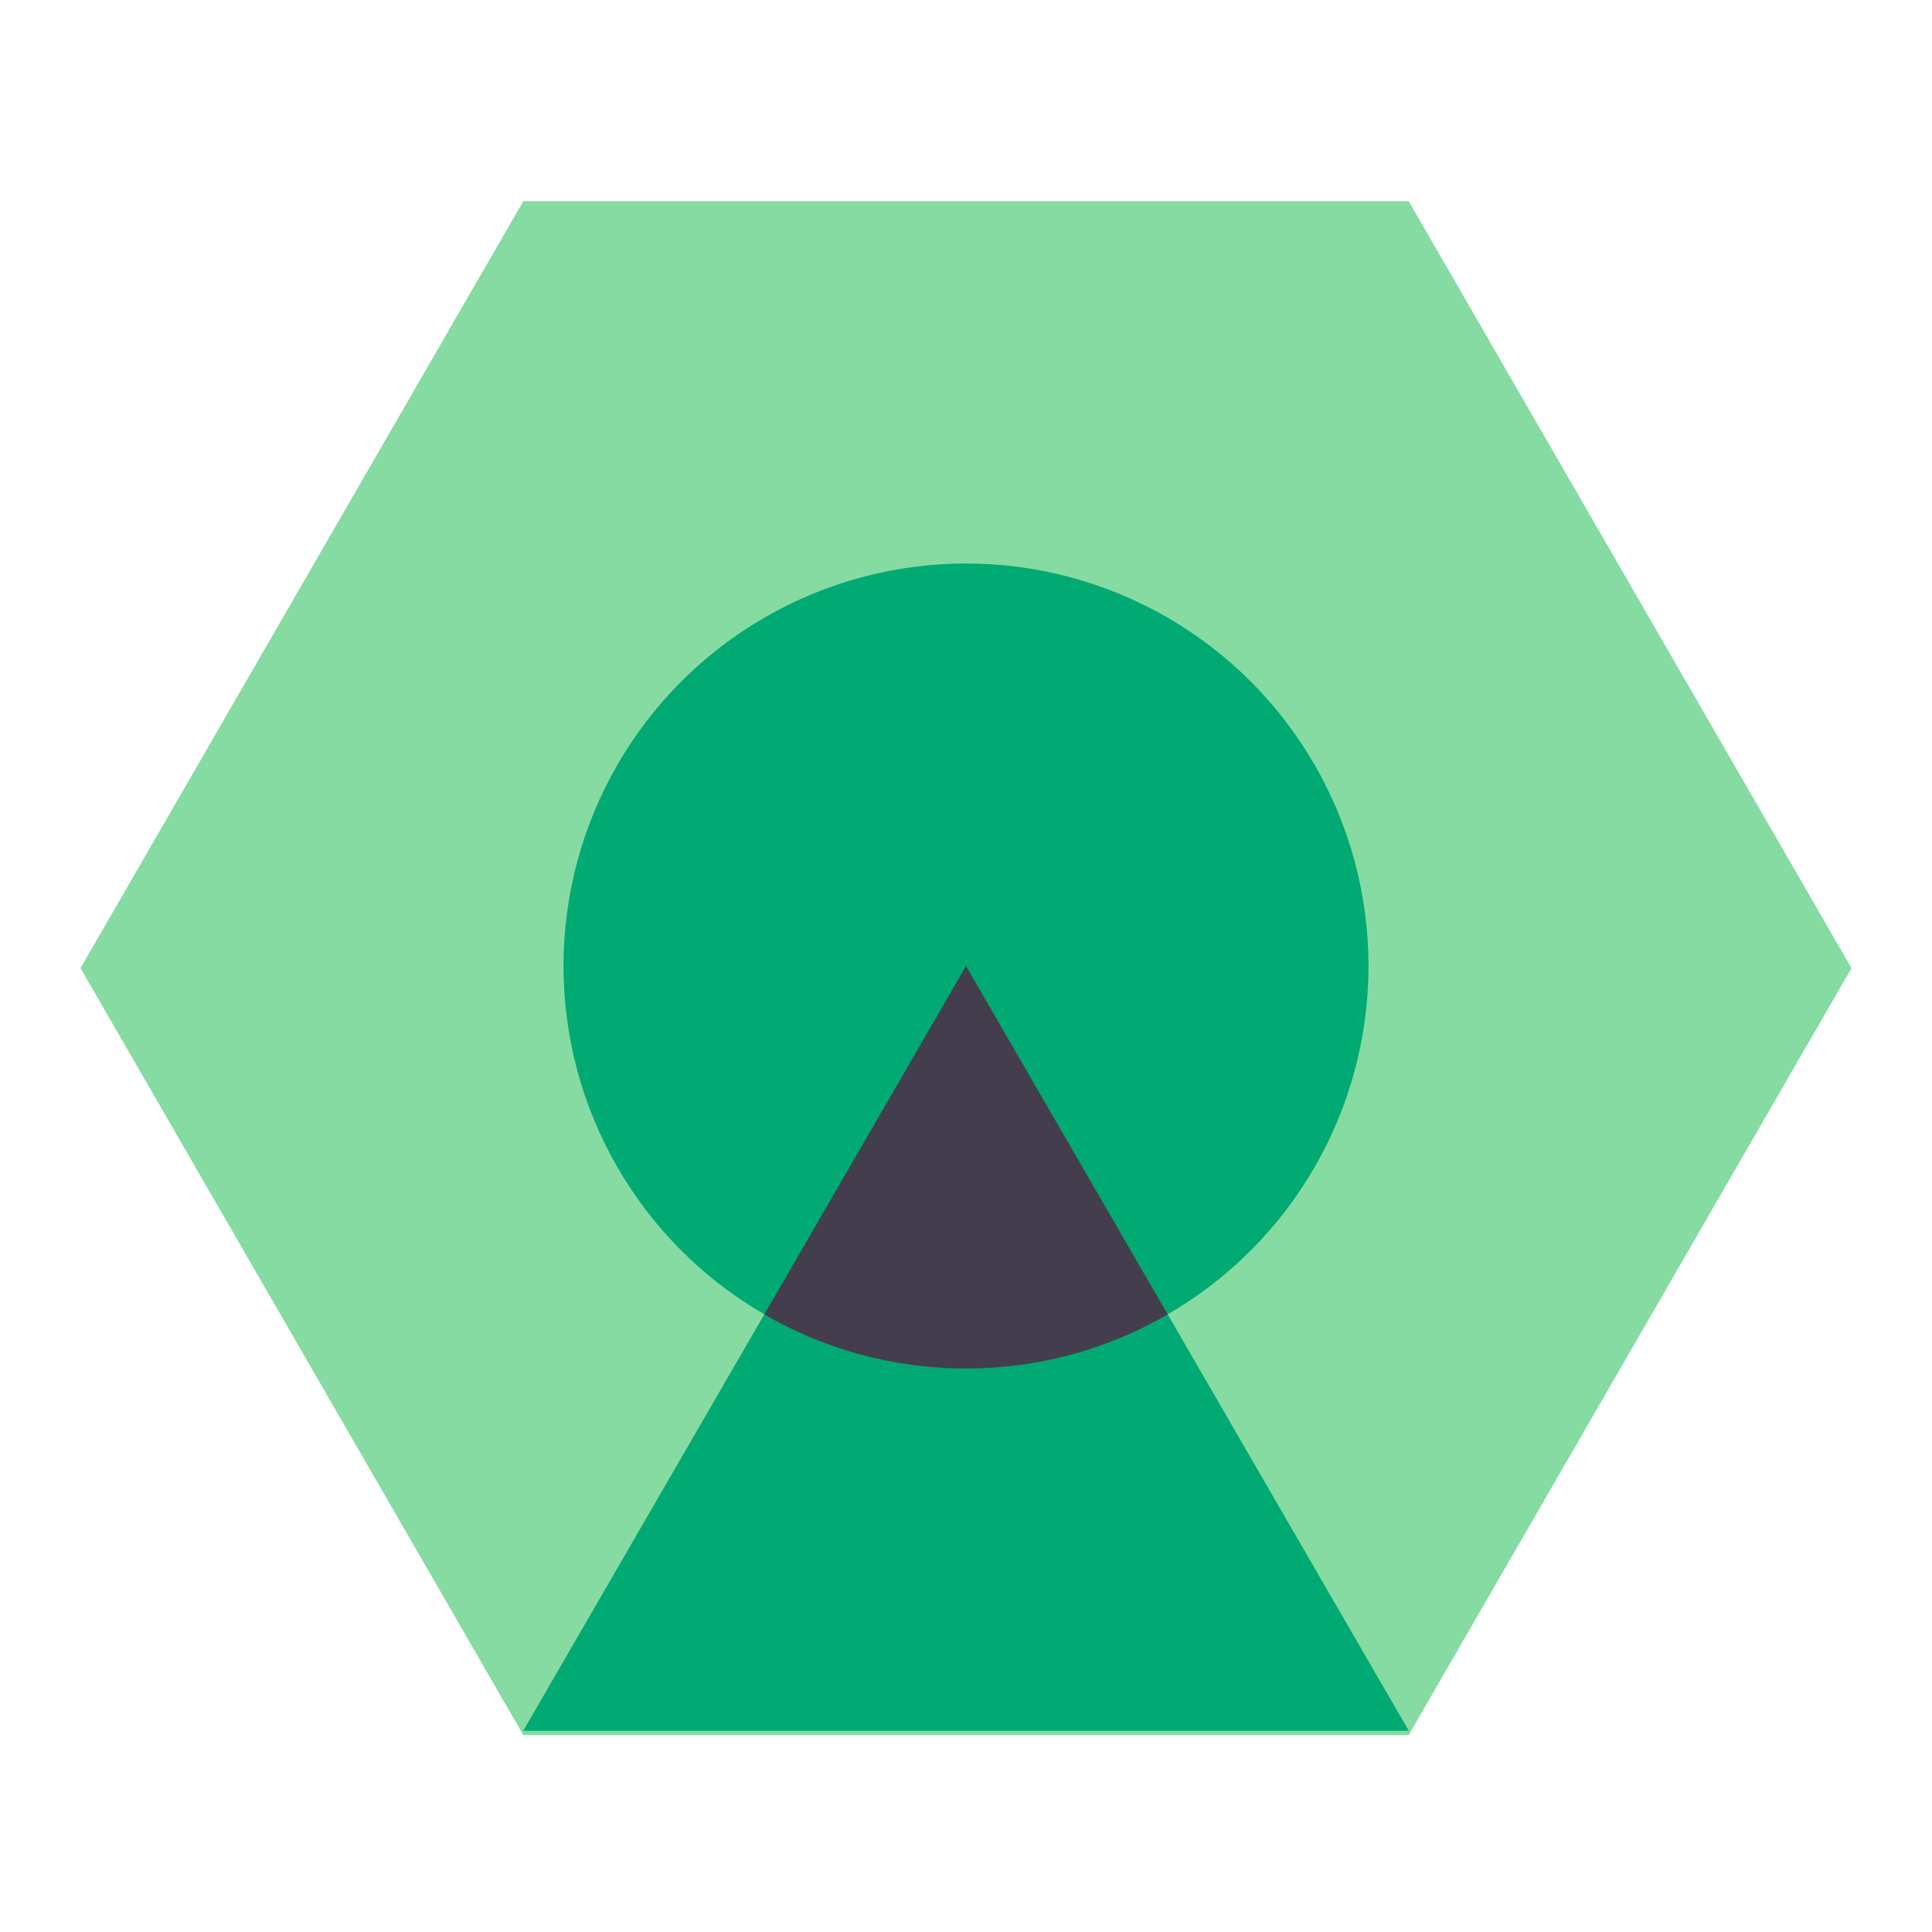
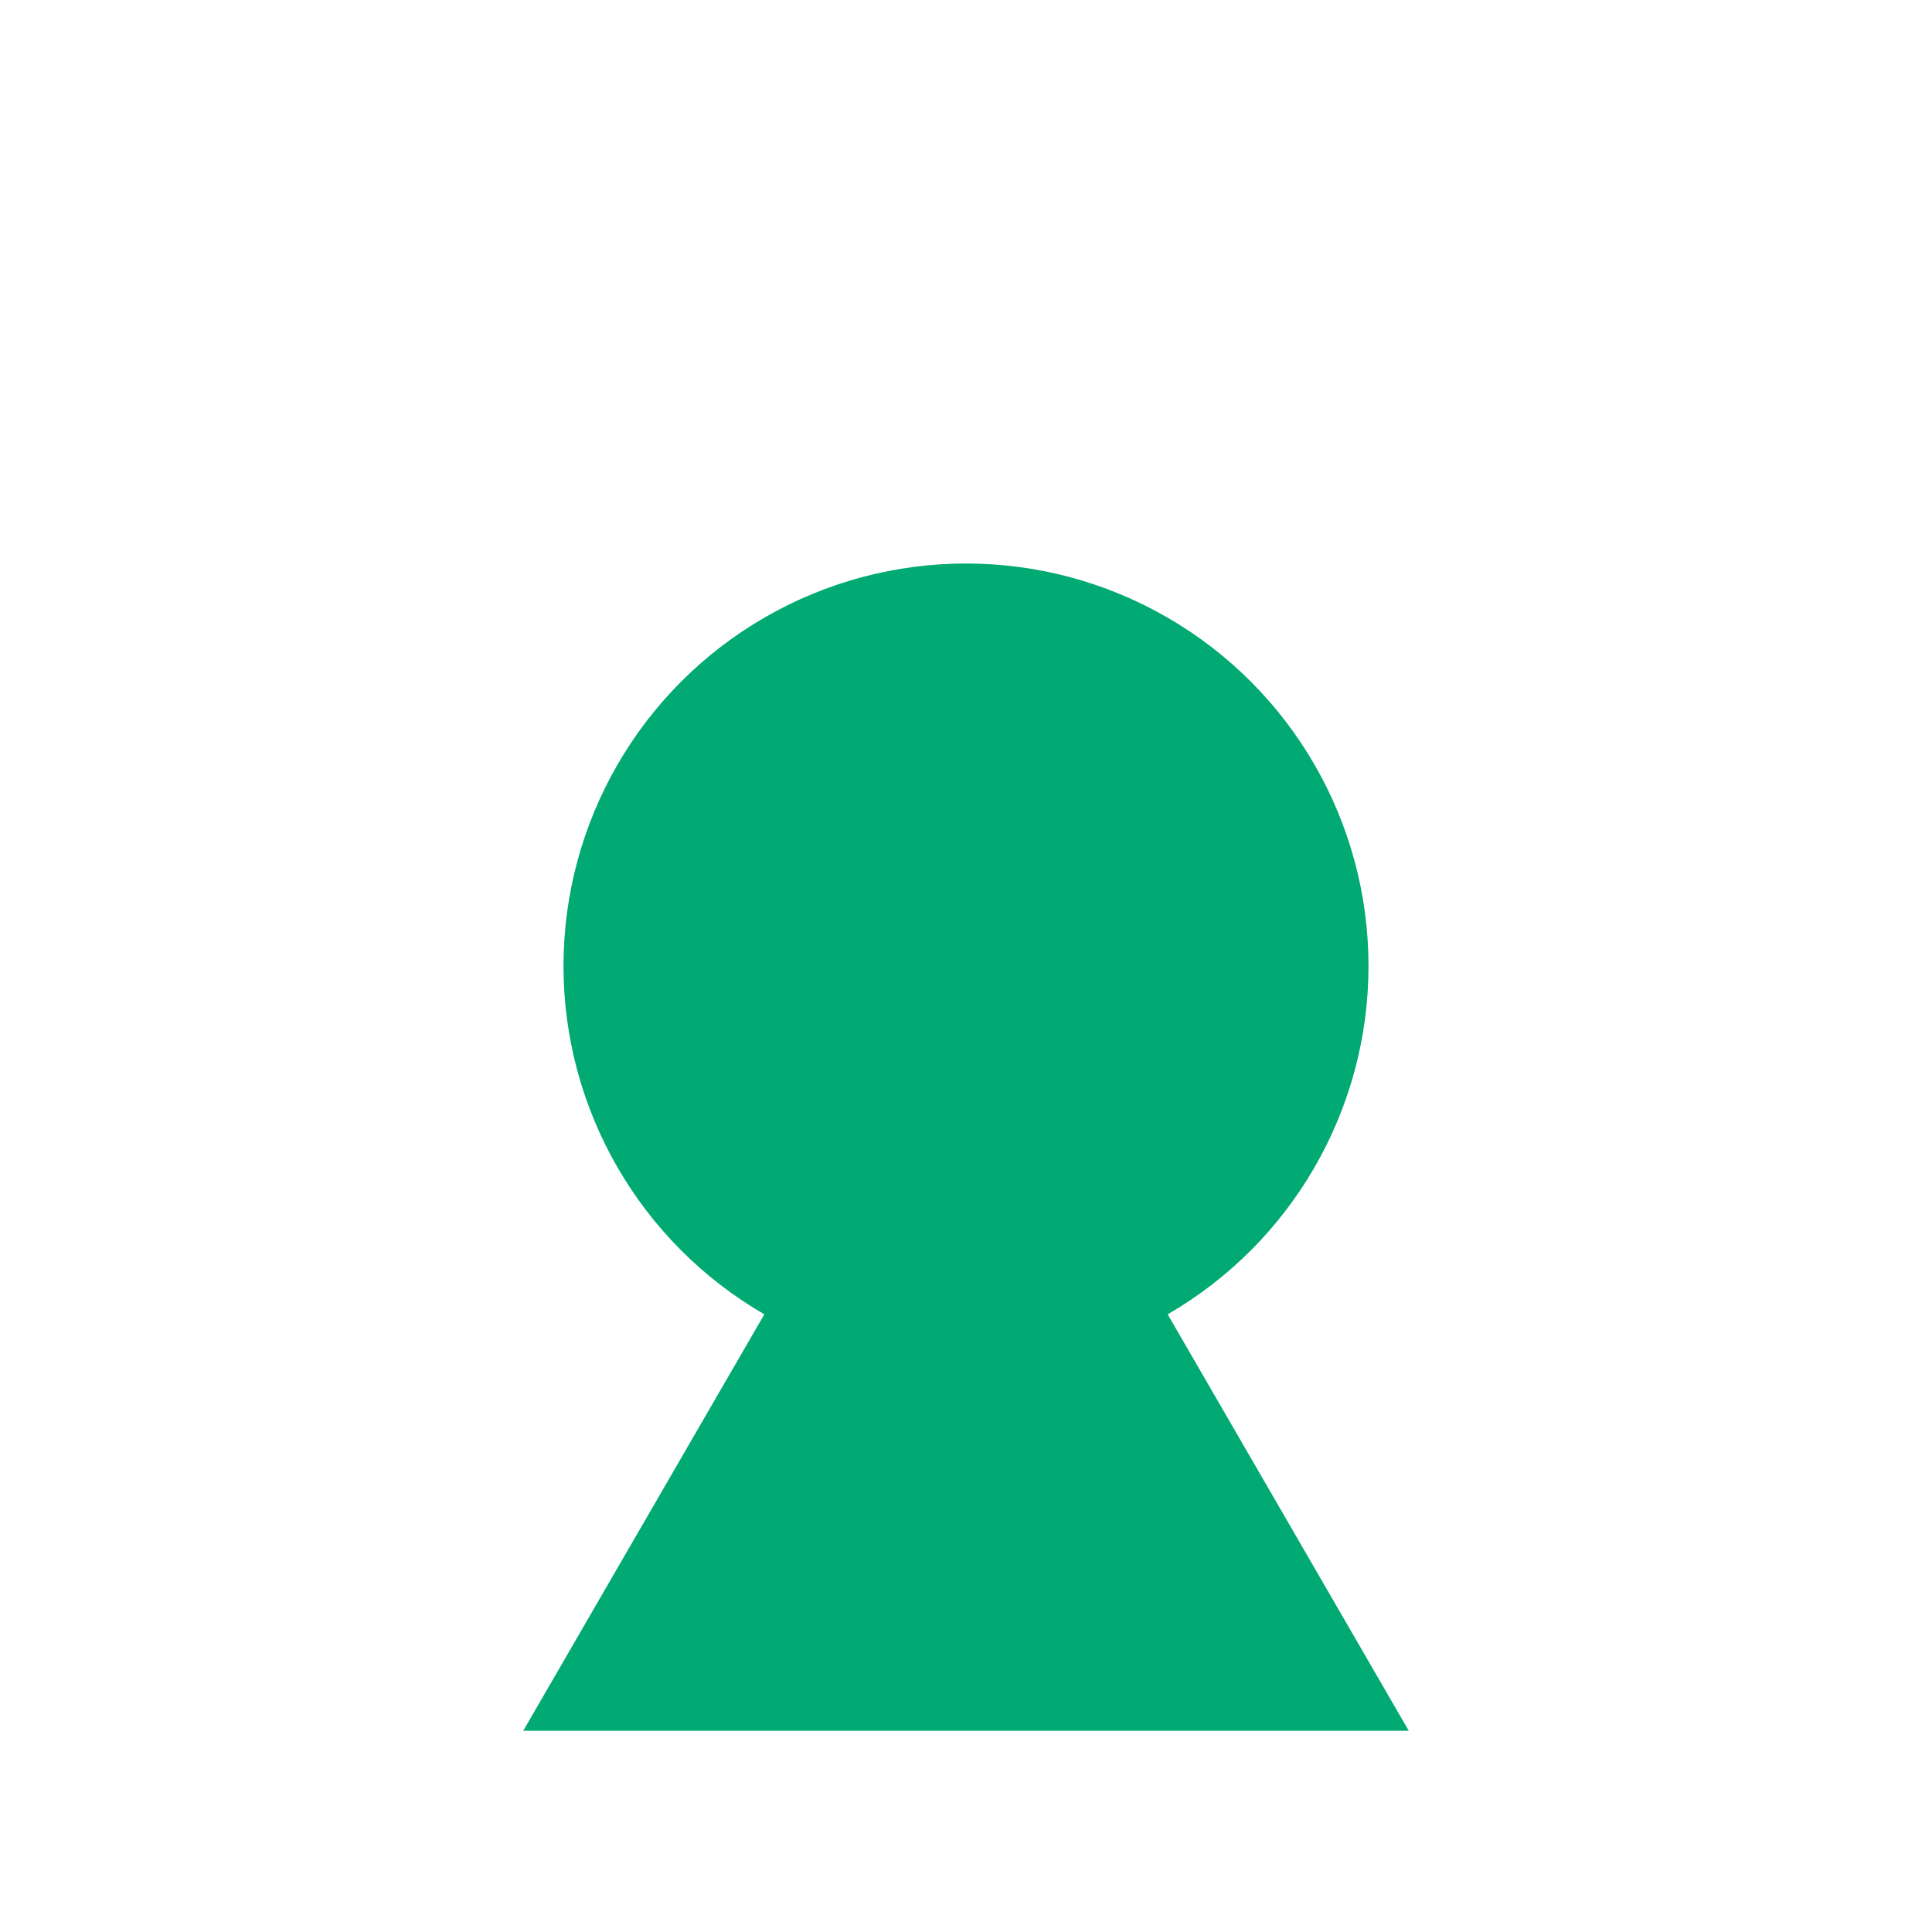
<svg xmlns="http://www.w3.org/2000/svg" width="48px" height="48px" viewBox="0 0 48 48" version="1.1">
  <title>Public Home / resouce_orchestration</title>
  <desc>Created with Sketch.</desc>
  <defs />
  <g id="Symbols" stroke="none" stroke-width="1" fill="none" fill-rule="evenodd">
    <g id="Public-Home-/-resouce_orchestration">
      <g id="resouce_orchestration">
        <rect id="bound" x="0" y="0" width="48" height="48" />
-         <polygon id="Polygon-2" fill="#86DBA2" points="35 5 46 24.053 35 43.105 13 43.105 2 24.053 13 5" />
        <circle id="Oval" fill="#00AA72" cx="24" cy="24" r="10" />
        <polygon id="Triangle-2" fill="#00AA72" points="24 24 35 43 13 43" />
-         <path d="M18.989,32.656 C20.462,33.511 22.174,34 24,34 C25.826,34 27.538,33.511 29.011,32.656 L24,24 L18.989,32.656 Z" id="Combined-Shape" fill="#443D4E" />
      </g>
    </g>
  </g>
</svg>